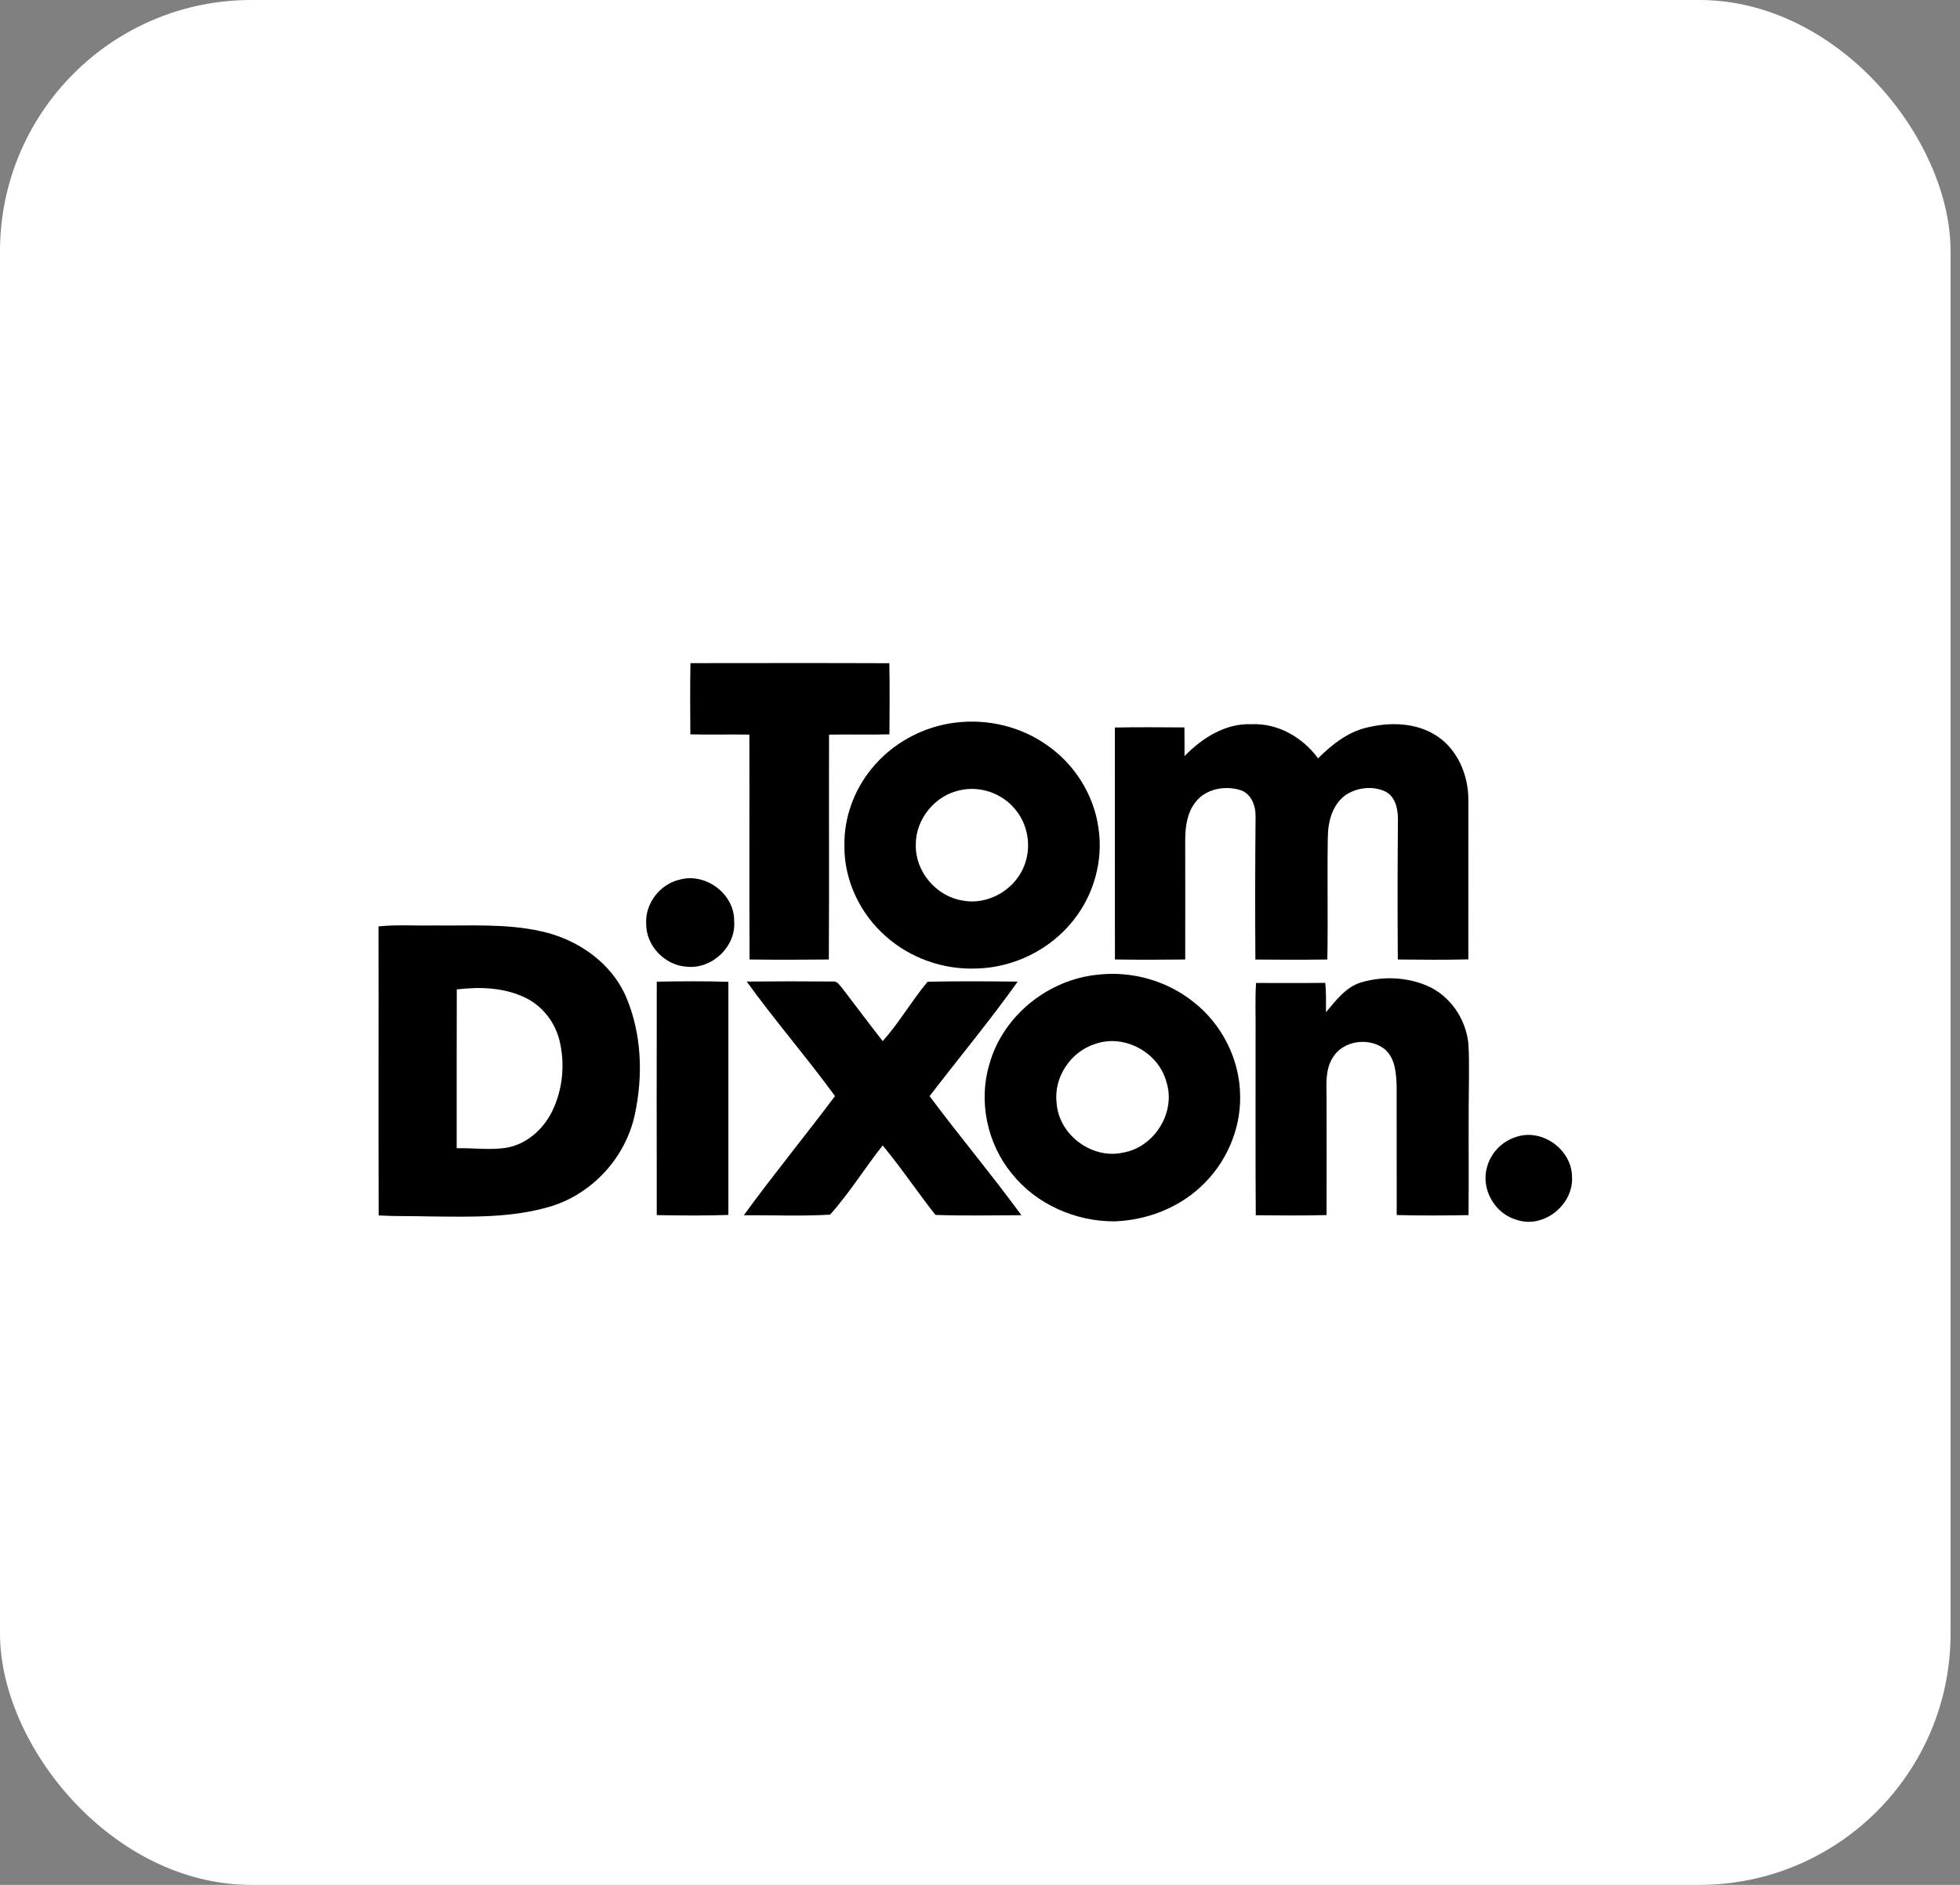
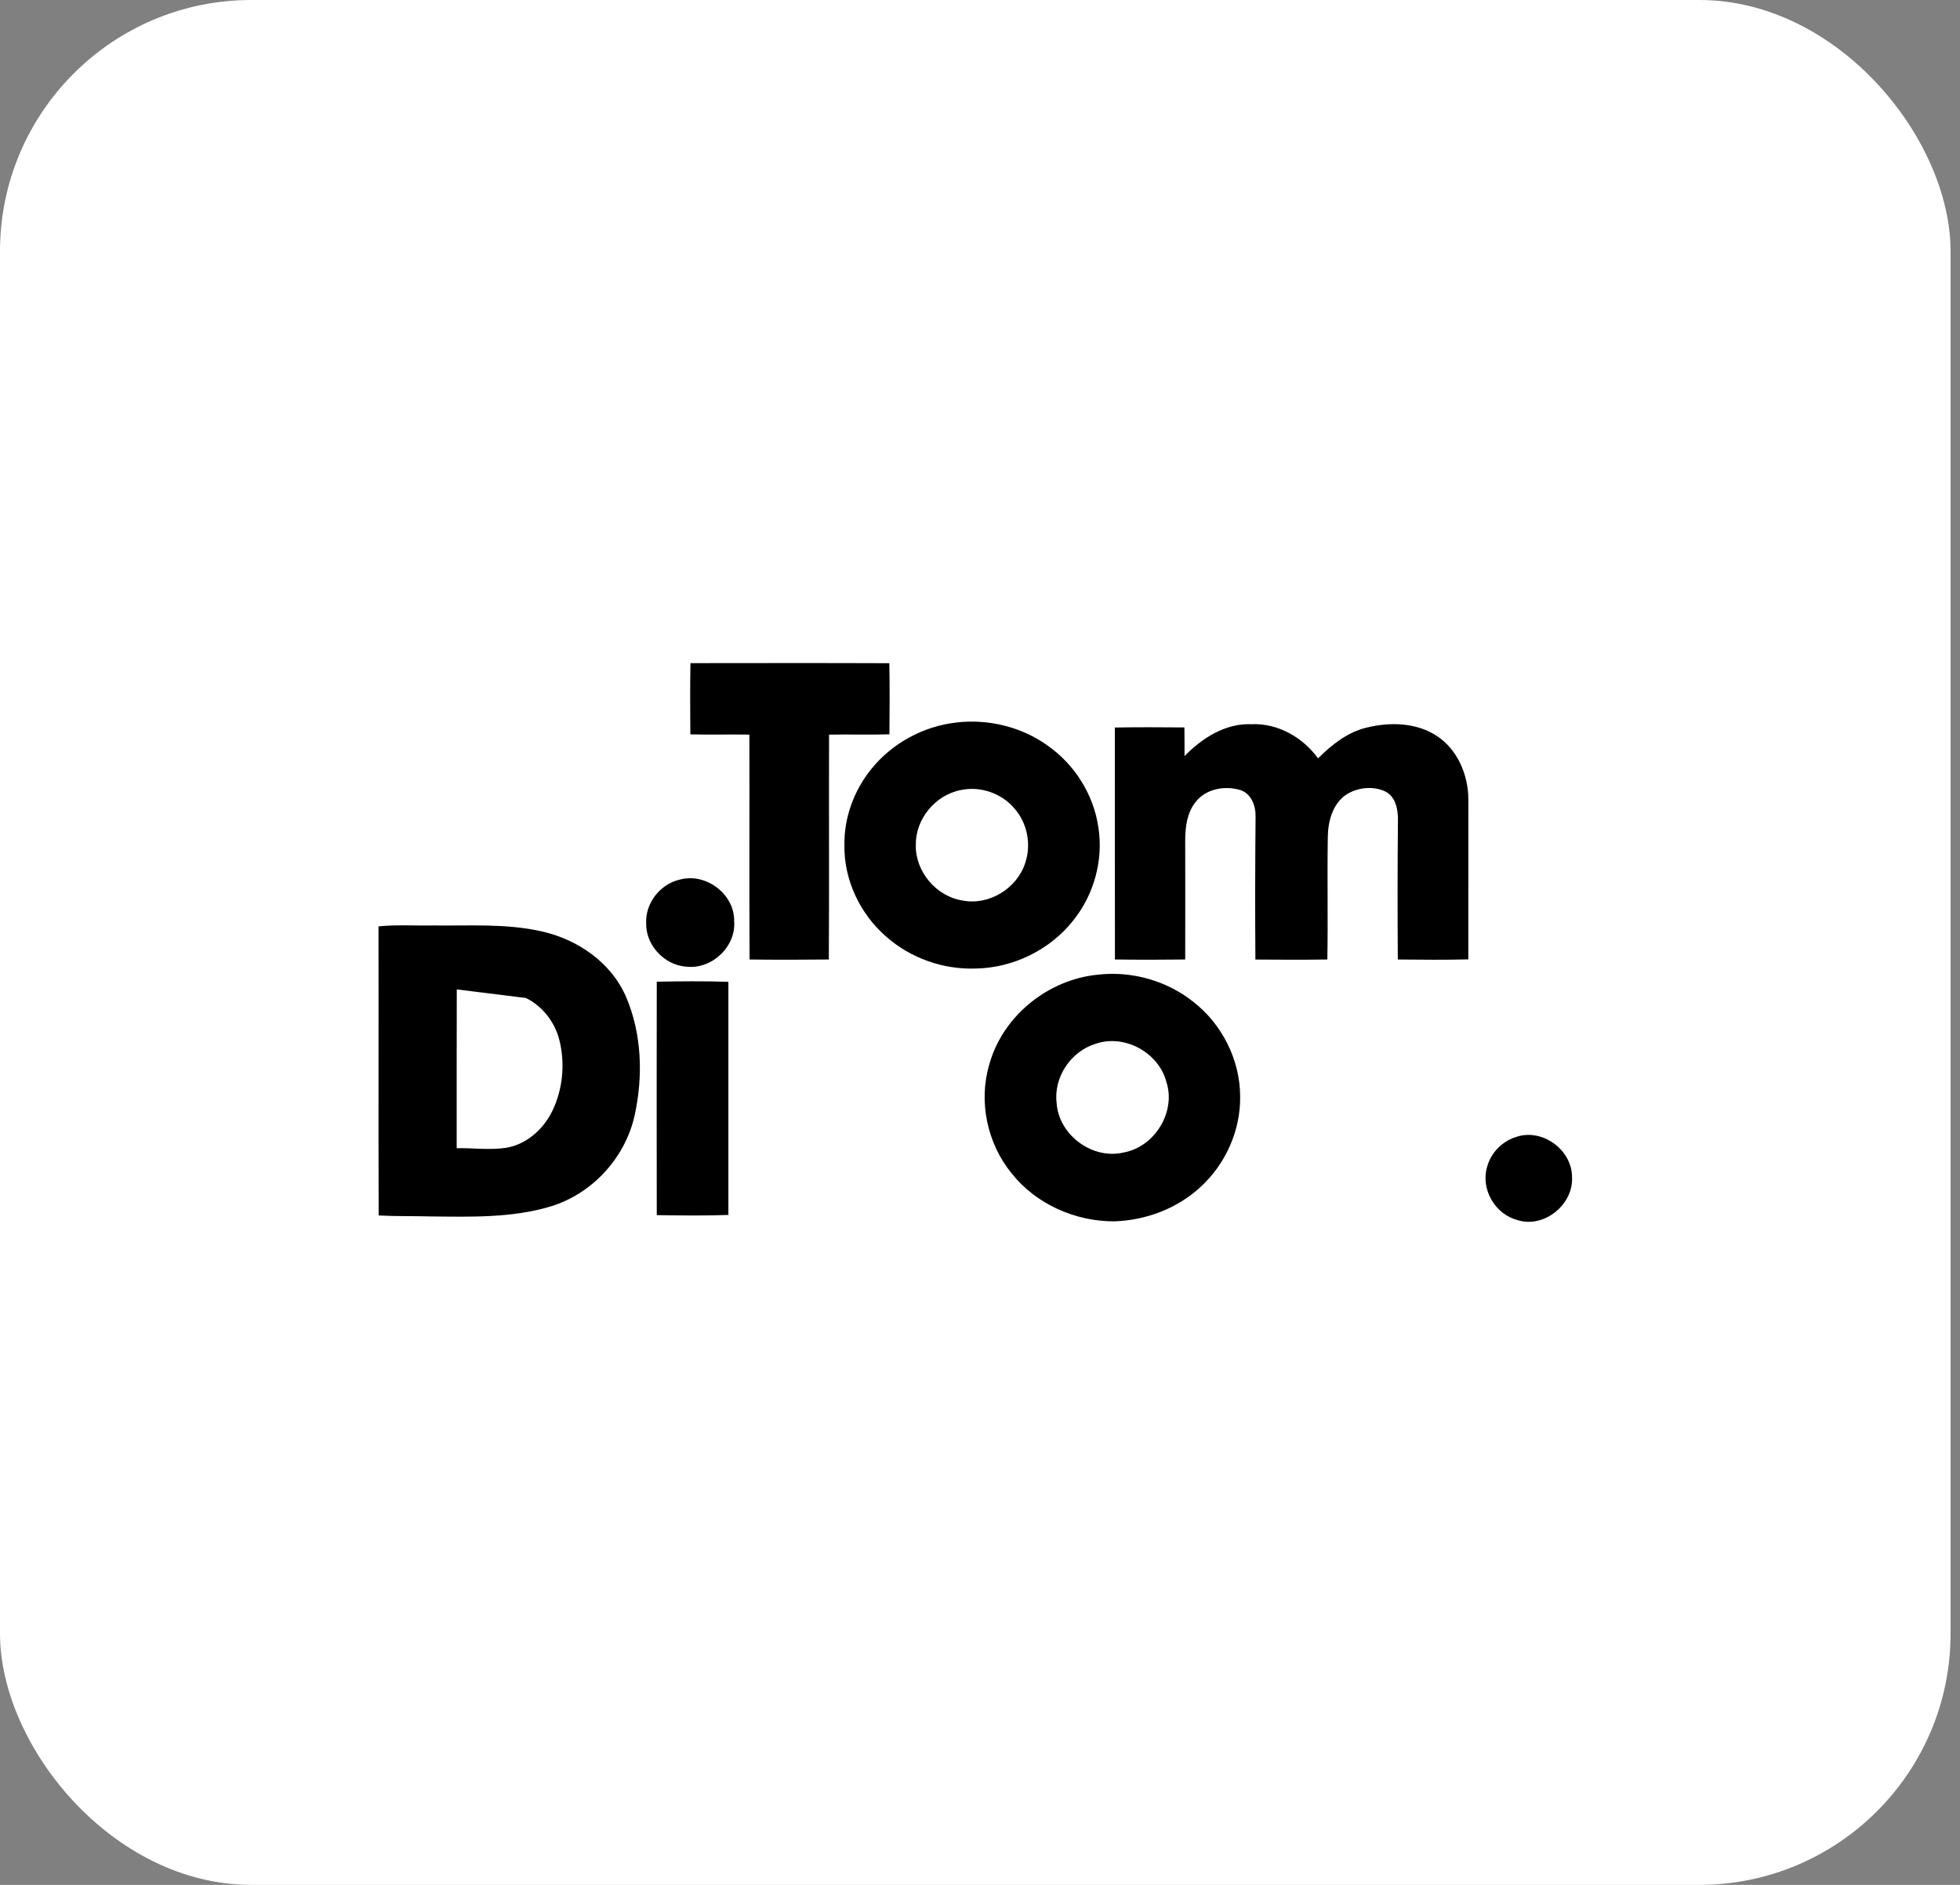
<svg xmlns="http://www.w3.org/2000/svg" fill="none" viewBox="0 0 156 150" height="150" width="156">
  <rect x="0" y="0" width="156" height="150" fill="#808080" stroke="none" />
  <rect fill="white" rx="20" height="150" width="155.25" />
  <path fill="black" d="M54.955 52.773C60.23 52.769 65.508 52.757 70.783 52.779C70.822 54.665 70.805 56.552 70.791 58.438C69.19 58.486 67.587 58.43 65.986 58.464C65.968 64.429 66.004 70.394 65.968 76.357C63.866 76.381 61.761 76.383 59.66 76.357C59.626 70.392 59.662 64.425 59.644 58.46C58.077 58.434 56.512 58.482 54.945 58.44C54.935 56.55 54.919 54.661 54.955 52.773Z" />
  <path fill="black" d="M76.089 57.5C78.622 57.198 81.263 57.823 83.344 59.307C85.518 60.811 87.049 63.229 87.422 65.851C87.833 68.45 87.071 71.193 85.43 73.241C83.574 75.599 80.628 77.035 77.632 77.077C75.058 77.164 72.463 76.246 70.533 74.538C68.452 72.733 67.159 70.015 67.208 67.246C67.177 65.058 67.976 62.888 69.353 61.196C71.003 59.148 73.479 57.803 76.089 57.5ZM76.472 62.874C74.449 63.255 72.856 65.183 72.891 67.246C72.846 69.372 74.53 71.35 76.627 71.666C78.741 72.074 80.983 70.678 81.612 68.632C82.094 67.174 81.755 65.48 80.735 64.33C79.715 63.126 78.019 62.539 76.472 62.874Z" />
  <path fill="black" d="M94.278 60.172C95.676 58.738 97.523 57.55 99.6 57.633C101.705 57.538 103.686 58.676 104.906 60.349C105.997 59.267 107.247 58.266 108.775 57.903C110.613 57.45 112.708 57.49 114.337 58.553C116.007 59.63 116.858 61.662 116.87 63.602C116.866 67.851 116.872 72.098 116.868 76.347C114.997 76.395 113.123 76.375 111.254 76.357C111.228 72.643 111.23 68.928 111.264 65.213C111.266 64.397 111.078 63.429 110.296 63.005C109.298 62.515 108.029 62.658 107.112 63.261C106.049 64.012 105.694 65.389 105.682 66.625C105.63 69.87 105.704 73.114 105.646 76.357C103.736 76.385 101.828 76.377 99.919 76.361C99.89 72.578 99.9 68.795 99.933 65.014C99.959 64.157 99.608 63.159 98.719 62.874C97.499 62.497 95.98 62.771 95.166 63.816C94.486 64.661 94.337 65.786 94.333 66.837C94.333 70.009 94.343 73.183 94.333 76.357C92.467 76.381 90.602 76.383 88.739 76.355C88.729 70.203 88.739 64.05 88.733 57.897C90.578 57.861 92.425 57.877 94.27 57.889C94.282 58.65 94.278 59.41 94.278 60.172Z" />
  <path fill="black" d="M54.11 69.999C56.177 69.43 58.468 71.148 58.434 73.304C58.591 75.341 56.653 77.156 54.639 76.93C52.896 76.815 51.402 75.244 51.43 73.49C51.347 71.878 52.545 70.35 54.11 69.999Z" />
-   <path fill="black" d="M30.125 73.724C31.567 73.568 33.019 73.681 34.465 73.649C37.34 73.689 40.262 73.474 43.092 74.117C45.949 74.746 48.633 76.577 49.821 79.314C51.089 82.26 51.194 85.638 50.517 88.741C49.779 92.117 47.165 94.978 43.864 95.997C40.76 96.94 37.469 96.835 34.261 96.805C32.888 96.765 31.512 96.803 30.139 96.727C30.111 89.06 30.141 81.391 30.125 73.724ZM36.356 78.739C36.338 82.949 36.354 87.16 36.348 91.373C37.655 91.35 38.972 91.538 40.27 91.344C41.898 91.08 43.243 89.878 43.953 88.426C44.8 86.688 44.989 84.645 44.523 82.772C44.164 81.342 43.184 80.076 41.857 79.42C40.163 78.584 38.201 78.513 36.356 78.739Z" />
+   <path fill="black" d="M30.125 73.724C31.567 73.568 33.019 73.681 34.465 73.649C37.34 73.689 40.262 73.474 43.092 74.117C45.949 74.746 48.633 76.577 49.821 79.314C51.089 82.26 51.194 85.638 50.517 88.741C49.779 92.117 47.165 94.978 43.864 95.997C40.76 96.94 37.469 96.835 34.261 96.805C32.888 96.765 31.512 96.803 30.139 96.727C30.111 89.06 30.141 81.391 30.125 73.724ZM36.356 78.739C36.338 82.949 36.354 87.16 36.348 91.373C37.655 91.35 38.972 91.538 40.27 91.344C41.898 91.08 43.243 89.878 43.953 88.426C44.8 86.688 44.989 84.645 44.523 82.772C44.164 81.342 43.184 80.076 41.857 79.42Z" />
  <path fill="black" d="M87.37 77.567C90.058 77.252 92.865 78.037 94.982 79.729C97.257 81.499 98.686 84.321 98.705 87.21C98.759 89.931 97.557 92.623 95.557 94.456C93.71 96.17 91.215 97.11 88.709 97.195C85.597 97.213 82.465 95.833 80.519 93.379C78.573 91.002 77.861 87.662 78.741 84.71C79.801 80.854 83.415 77.95 87.37 77.567ZM87.184 83.072C85.22 83.675 83.838 85.744 84.101 87.797C84.278 90.338 86.956 92.306 89.436 91.715C91.899 91.27 93.609 88.505 92.838 86.109C92.223 83.756 89.491 82.262 87.184 83.072Z" />
-   <path fill="black" d="M108.33 78.18C110.044 77.676 111.952 77.743 113.597 78.452C115.404 79.231 116.65 81.056 116.864 82.992C116.933 83.859 116.918 84.728 116.918 85.597C116.862 89.297 116.916 93 116.886 96.7C114.98 96.733 113.073 96.745 111.167 96.694C111.153 93.264 111.173 89.834 111.161 86.406C111.123 85.422 111.054 84.296 110.3 83.57C109.08 82.498 106.89 82.758 106.059 84.194C105.499 85.095 105.567 86.194 105.583 87.21C105.587 90.372 105.593 93.534 105.583 96.696C103.704 96.747 101.826 96.725 99.949 96.71C99.913 91.862 99.943 87.017 99.933 82.169C99.949 80.856 99.888 79.539 99.971 78.226C101.808 78.222 103.643 78.241 105.478 78.216C105.565 78.993 105.531 79.775 105.537 80.554C106.325 79.62 107.108 78.557 108.33 78.18Z" />
  <path fill="black" d="M52.273 78.122C54.173 78.091 56.076 78.071 57.974 78.134C57.978 84.319 57.978 90.503 57.974 96.686C56.076 96.753 54.173 96.731 52.273 96.7C52.263 90.507 52.263 84.314 52.273 78.122Z" />
-   <path fill="black" d="M59.432 78.112C61.729 78.095 64.028 78.089 66.325 78.109C66.667 78.083 66.839 78.43 67.038 78.644C68.111 80.047 69.168 81.461 70.255 82.854C71.576 81.38 72.56 79.644 73.828 78.126C76.218 78.077 78.609 78.093 81.001 78.118C78.775 81.239 76.321 84.189 73.987 87.23C76.371 90.429 78.94 93.488 81.296 96.708C79.015 96.714 76.732 96.765 74.453 96.684C73.019 94.867 71.733 92.933 70.253 91.155C68.821 92.962 67.605 94.95 66.064 96.664C63.786 96.795 61.489 96.698 59.202 96.708C61.547 93.492 64.072 90.411 66.46 87.226C64.197 84.125 61.674 81.225 59.432 78.112Z" />
  <path fill="black" d="M120.639 90.491C122.712 89.749 125.11 91.475 125.12 93.659C125.251 95.861 122.885 97.779 120.766 97.091C119.002 96.626 117.846 94.656 118.354 92.891C118.639 91.77 119.536 90.836 120.639 90.491Z" />
</svg>